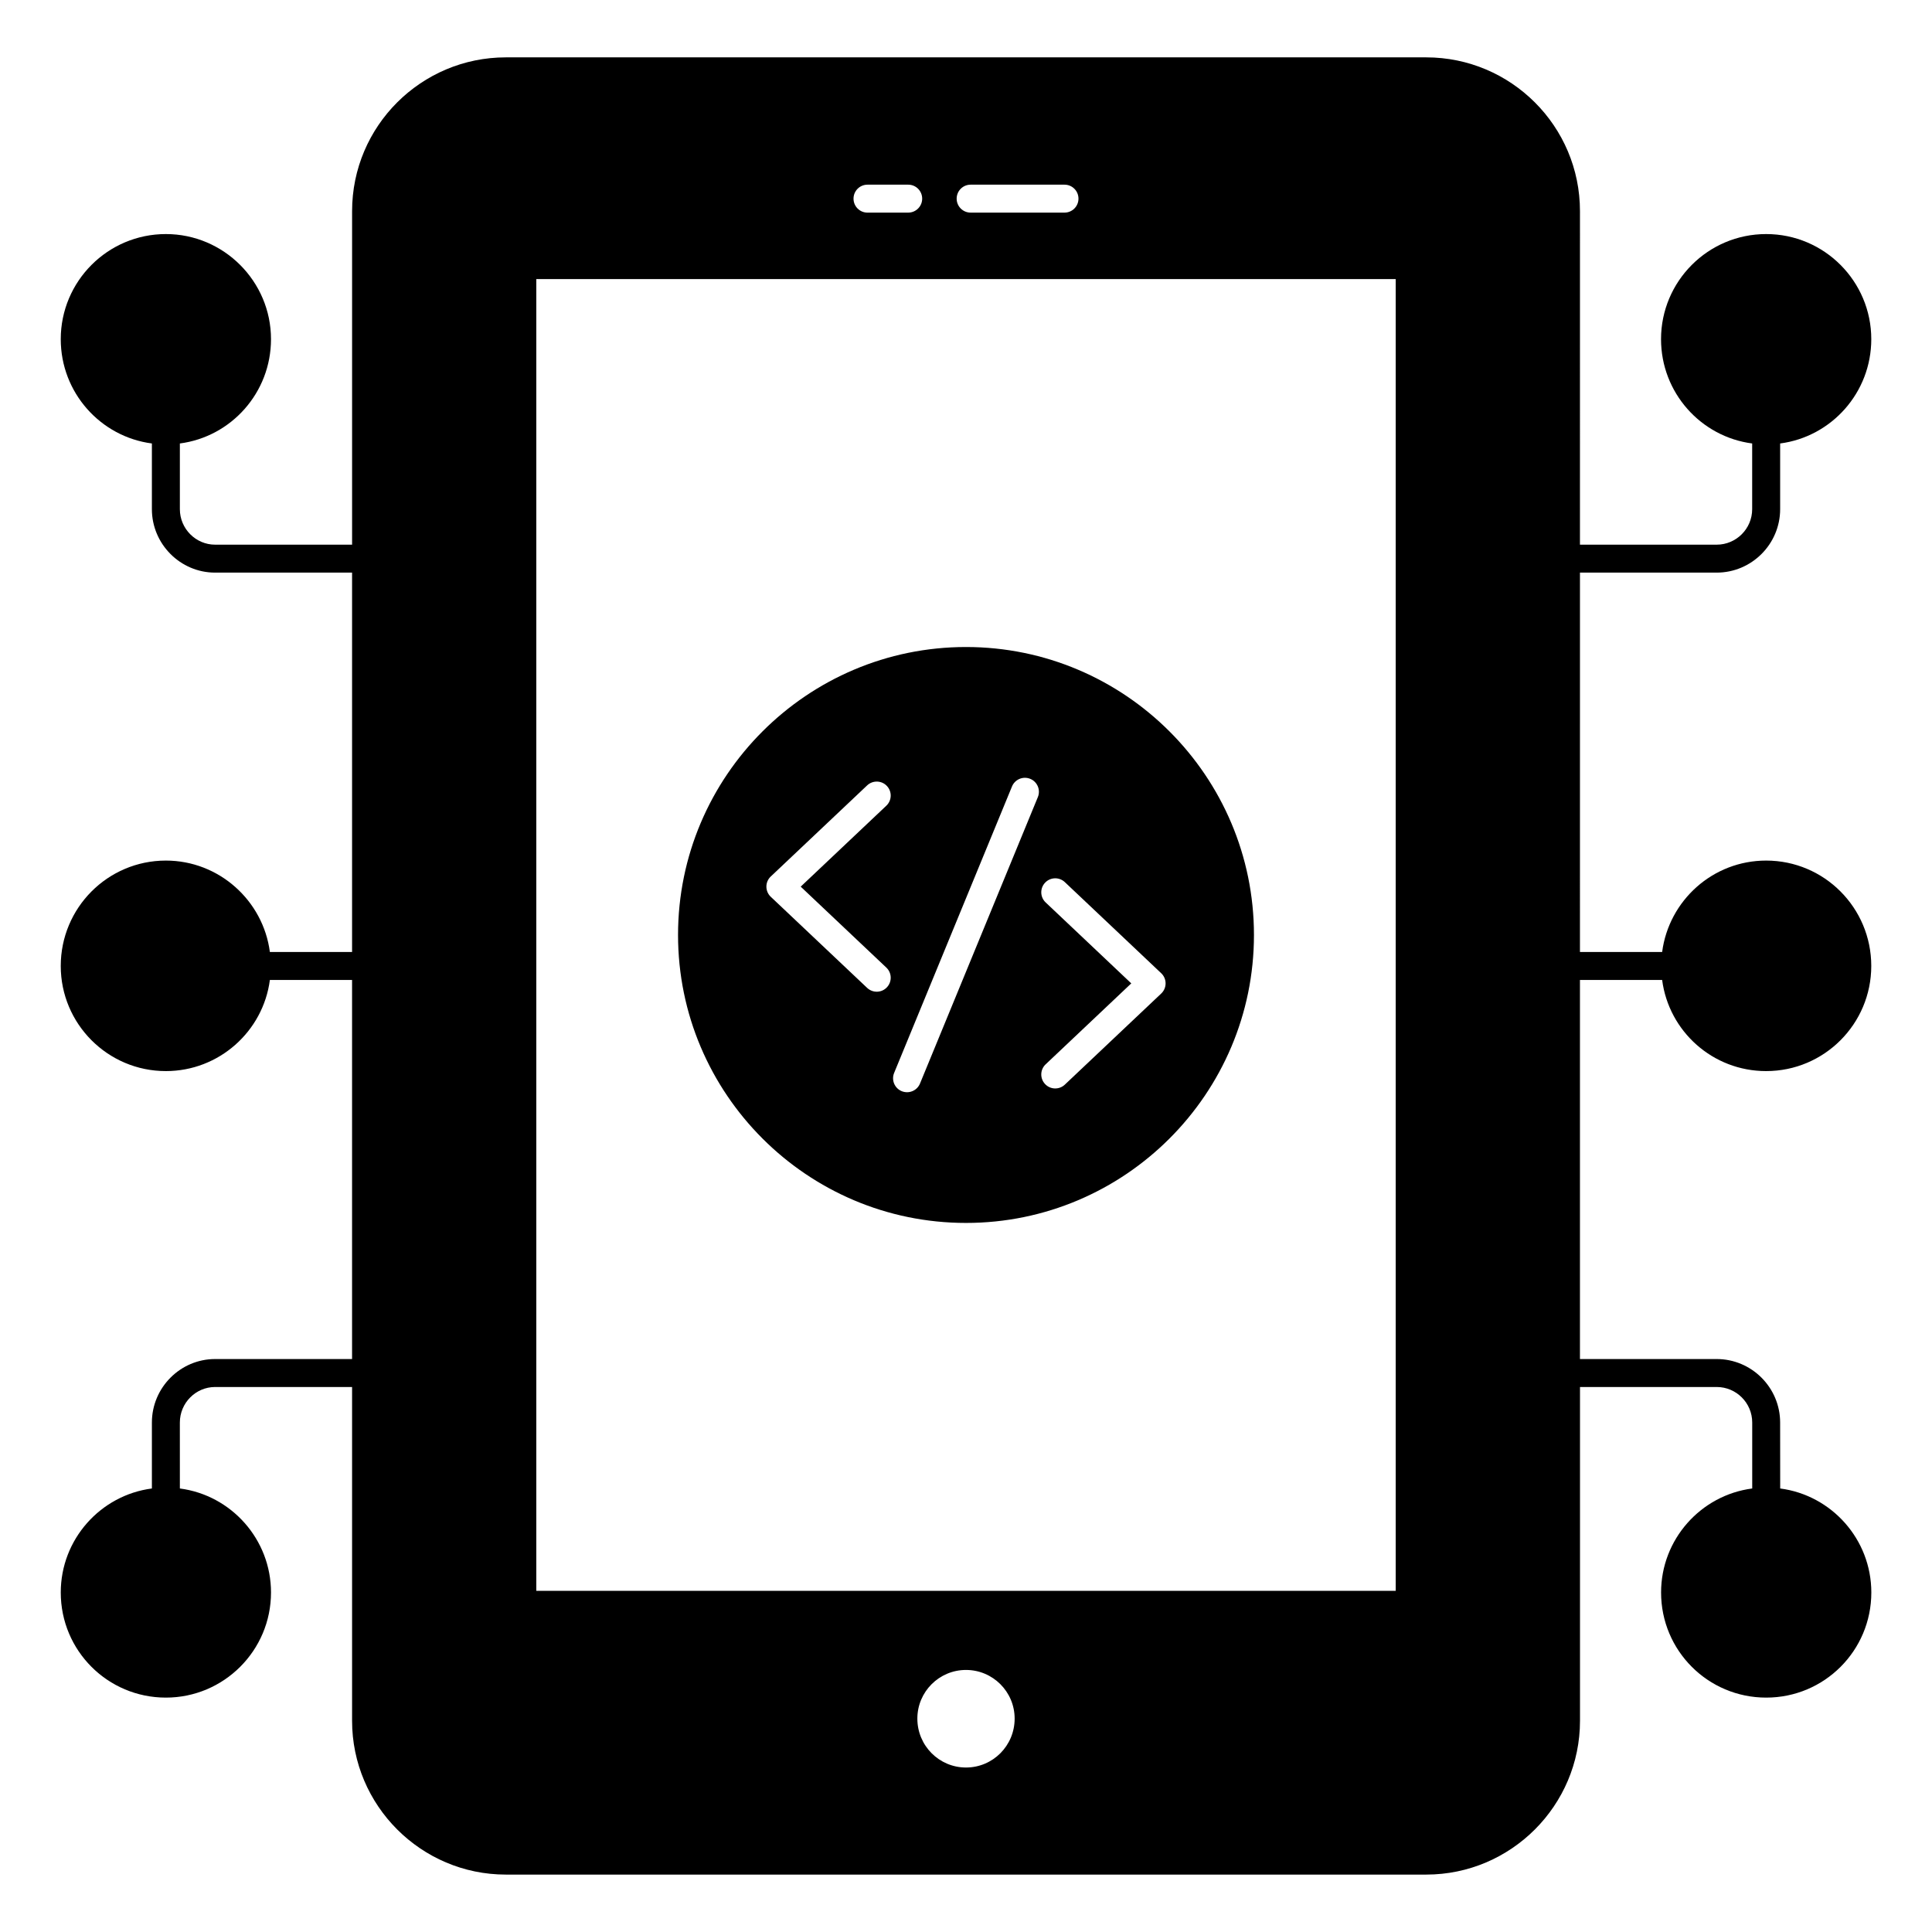
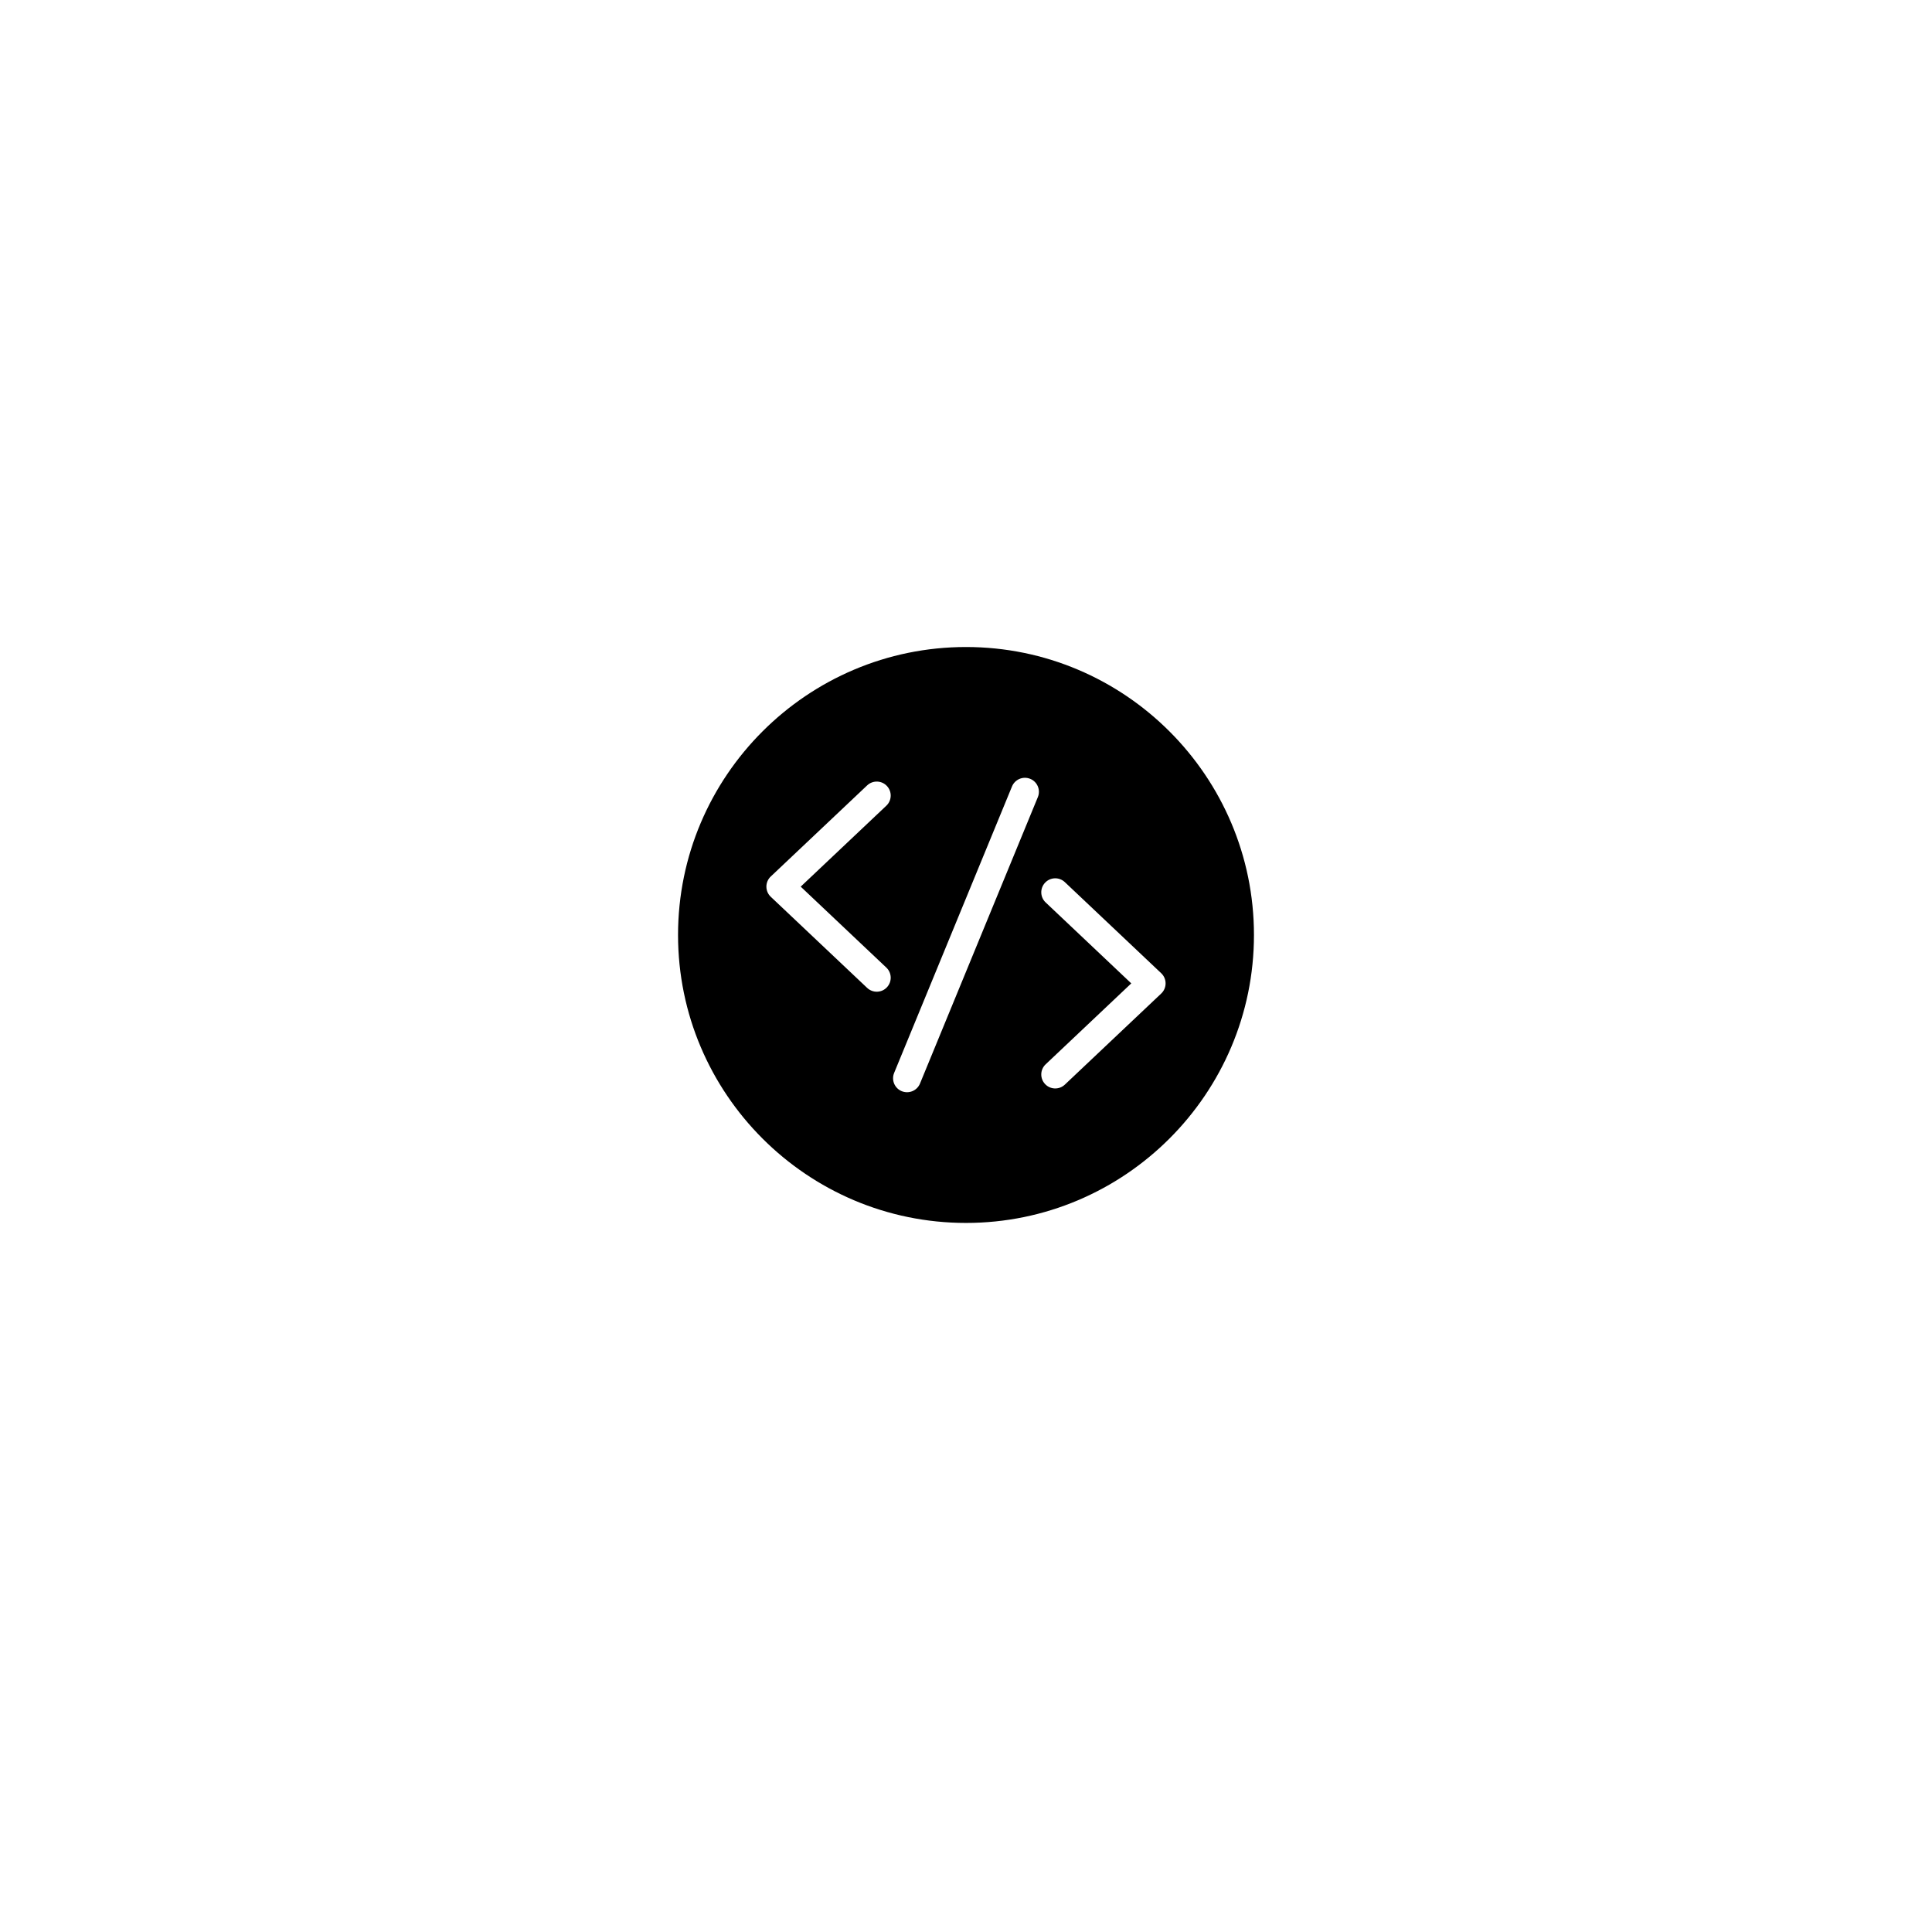
<svg xmlns="http://www.w3.org/2000/svg" fill="#000000" width="800px" height="800px" version="1.1" viewBox="144 144 512 512">
  <g>
    <path d="m400 468.09c42.082 0 76.312-34.23 76.312-76.312 0-42.082-34.23-76.312-76.312-76.312-42.082 0-76.312 34.23-76.312 76.312 0 42.086 34.23 76.312 76.312 76.312zm21.109-84.934c-1.488-1.402-1.555-3.746-0.148-5.234 1.398-1.484 3.738-1.559 5.234-0.148l25.539 24.141c0.742 0.699 1.16 1.672 1.16 2.691 0 1.02-0.418 1.992-1.16 2.691l-25.539 24.141c-1.488 1.406-3.832 1.344-5.234-0.148-1.406-1.488-1.34-3.832 0.148-5.234l22.691-21.449zm-40.156 45.184 31.238-75.922c0.77-1.867 2.91-2.797 4.836-2.016 1.891 0.777 2.793 2.945 2.016 4.836l-31.238 75.922c-0.781 1.887-2.941 2.785-4.836 2.016-1.895-0.777-2.793-2.945-2.016-4.836zm-32.691-52.059 25.539-24.141c1.496-1.41 3.836-1.336 5.234 0.148 1.406 1.488 1.34 3.832-0.148 5.234l-22.691 21.449 22.691 21.449c1.488 1.402 1.555 3.746 0.148 5.234-1.402 1.492-3.746 1.551-5.234 0.148l-25.539-24.141c-0.742-0.699-1.16-1.672-1.16-2.691-0.004-1.02 0.418-1.992 1.16-2.691z" />
-     <path d="m215.52 396.29c-1.777-13.633-13.484-24.227-27.562-24.227-15.41 0-27.859 12.52-27.859 27.93 0 15.336 12.445 27.859 27.859 27.859 14.078 0 25.781-10.52 27.562-24.152h21.781v100.46h-36.305c-9.184 0-16.742 7.559-16.742 16.82v17.484c-13.633 1.777-24.152 13.484-24.152 27.562 0 15.41 12.445 27.859 27.859 27.859 15.336 0 27.859-12.449 27.859-27.859 0-14.078-10.523-25.785-24.152-27.562l-0.004-17.484c0-5.188 4.223-9.41 9.336-9.41h36.305v88.465c0 22.449 18.301 40.75 40.75 40.75h243.91c22.449 0 40.75-18.301 40.75-40.75v-88.465h36.23c5.188 0 9.41 4.223 9.41 9.41v17.484c-13.633 1.777-24.152 13.484-24.152 27.562 0 15.41 12.445 27.859 27.859 27.859 15.41 0 27.859-12.449 27.859-27.859 0-14.078-10.52-25.785-24.152-27.562l-0.016-17.484c0-9.262-7.559-16.82-16.82-16.82h-36.23v-100.46h21.781c1.777 13.633 13.41 24.152 27.562 24.152 15.41 0 27.859-12.52 27.859-27.859 0-15.41-12.449-27.93-27.859-27.93-14.152 0-25.781 10.594-27.562 24.227h-21.781l0.004-100.54h36.23c9.262 0 16.82-7.559 16.82-16.816v-17.41c13.629-1.781 24.152-13.488 24.152-27.637 0-15.336-12.449-27.859-27.859-27.859-15.41 0-27.859 12.52-27.859 27.859 0 14.152 10.52 25.855 24.152 27.637v17.41c0 5.188-4.223 9.41-9.41 9.41h-36.23l0.004-88.391c0-22.523-18.301-40.75-40.75-40.75h-243.9c-22.449 0-40.75 18.227-40.75 40.75v88.391h-36.305c-5.113 0-9.336-4.223-9.336-9.41v-17.41c13.633-1.777 24.152-13.484 24.152-27.637 0-15.336-12.523-27.859-27.859-27.859-15.41 0-27.859 12.52-27.859 27.859 0 14.152 10.52 25.855 24.152 27.637v17.41c0 9.262 7.559 16.816 16.746 16.816h36.305v100.54zm184.48 216.12c-7.113 0-12.891-5.777-12.891-12.965 0-7.113 5.777-12.891 12.891-12.891 7.113 0 12.891 5.777 12.891 12.891 0.004 7.184-5.773 12.965-12.891 12.965zm1.227-419.47h24.875c2.047 0 3.703 1.656 3.703 3.703s-1.656 3.703-3.703 3.703h-24.875c-2.047 0-3.703-1.656-3.703-3.703s1.656-3.703 3.703-3.703zm-27.332 0h10.789c2.047 0 3.703 1.656 3.703 3.703s-1.656 3.703-3.703 3.703l-10.789 0.004c-2.047 0-3.703-1.656-3.703-3.703 0-2.051 1.656-3.707 3.703-3.707zm-87.77 25.02h227.75v347.63h-227.75z" />
  </g>
</svg>